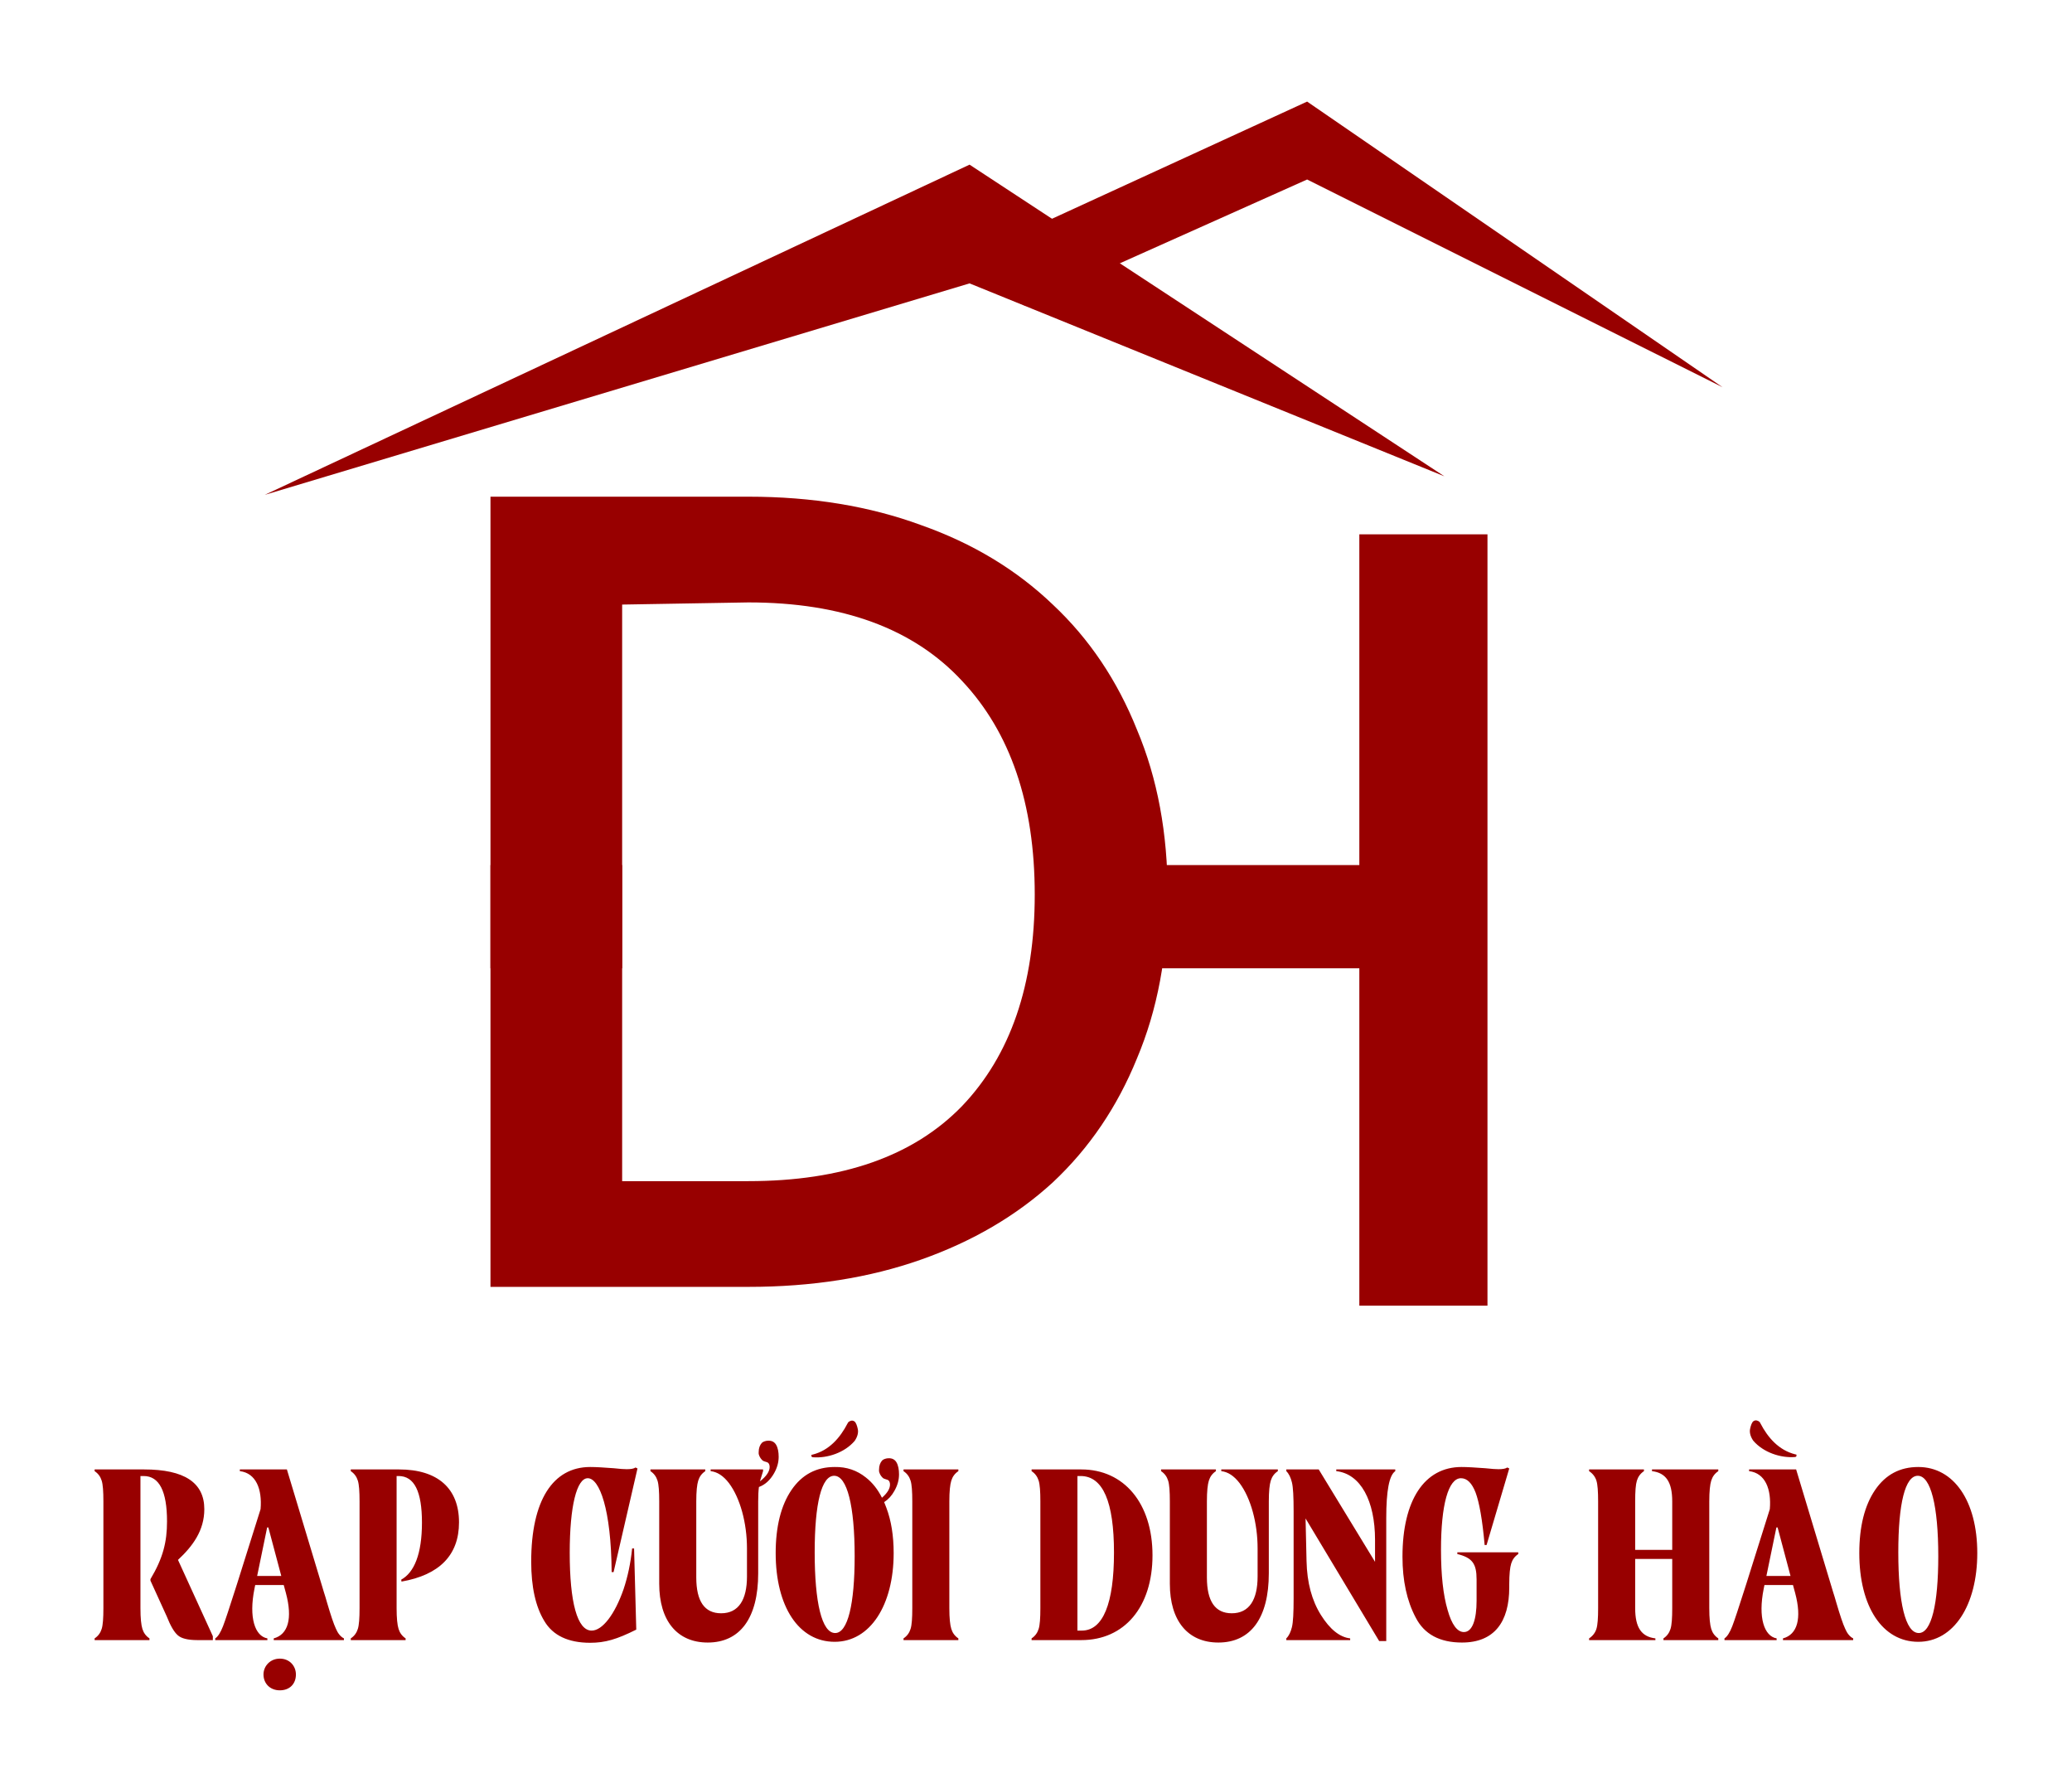
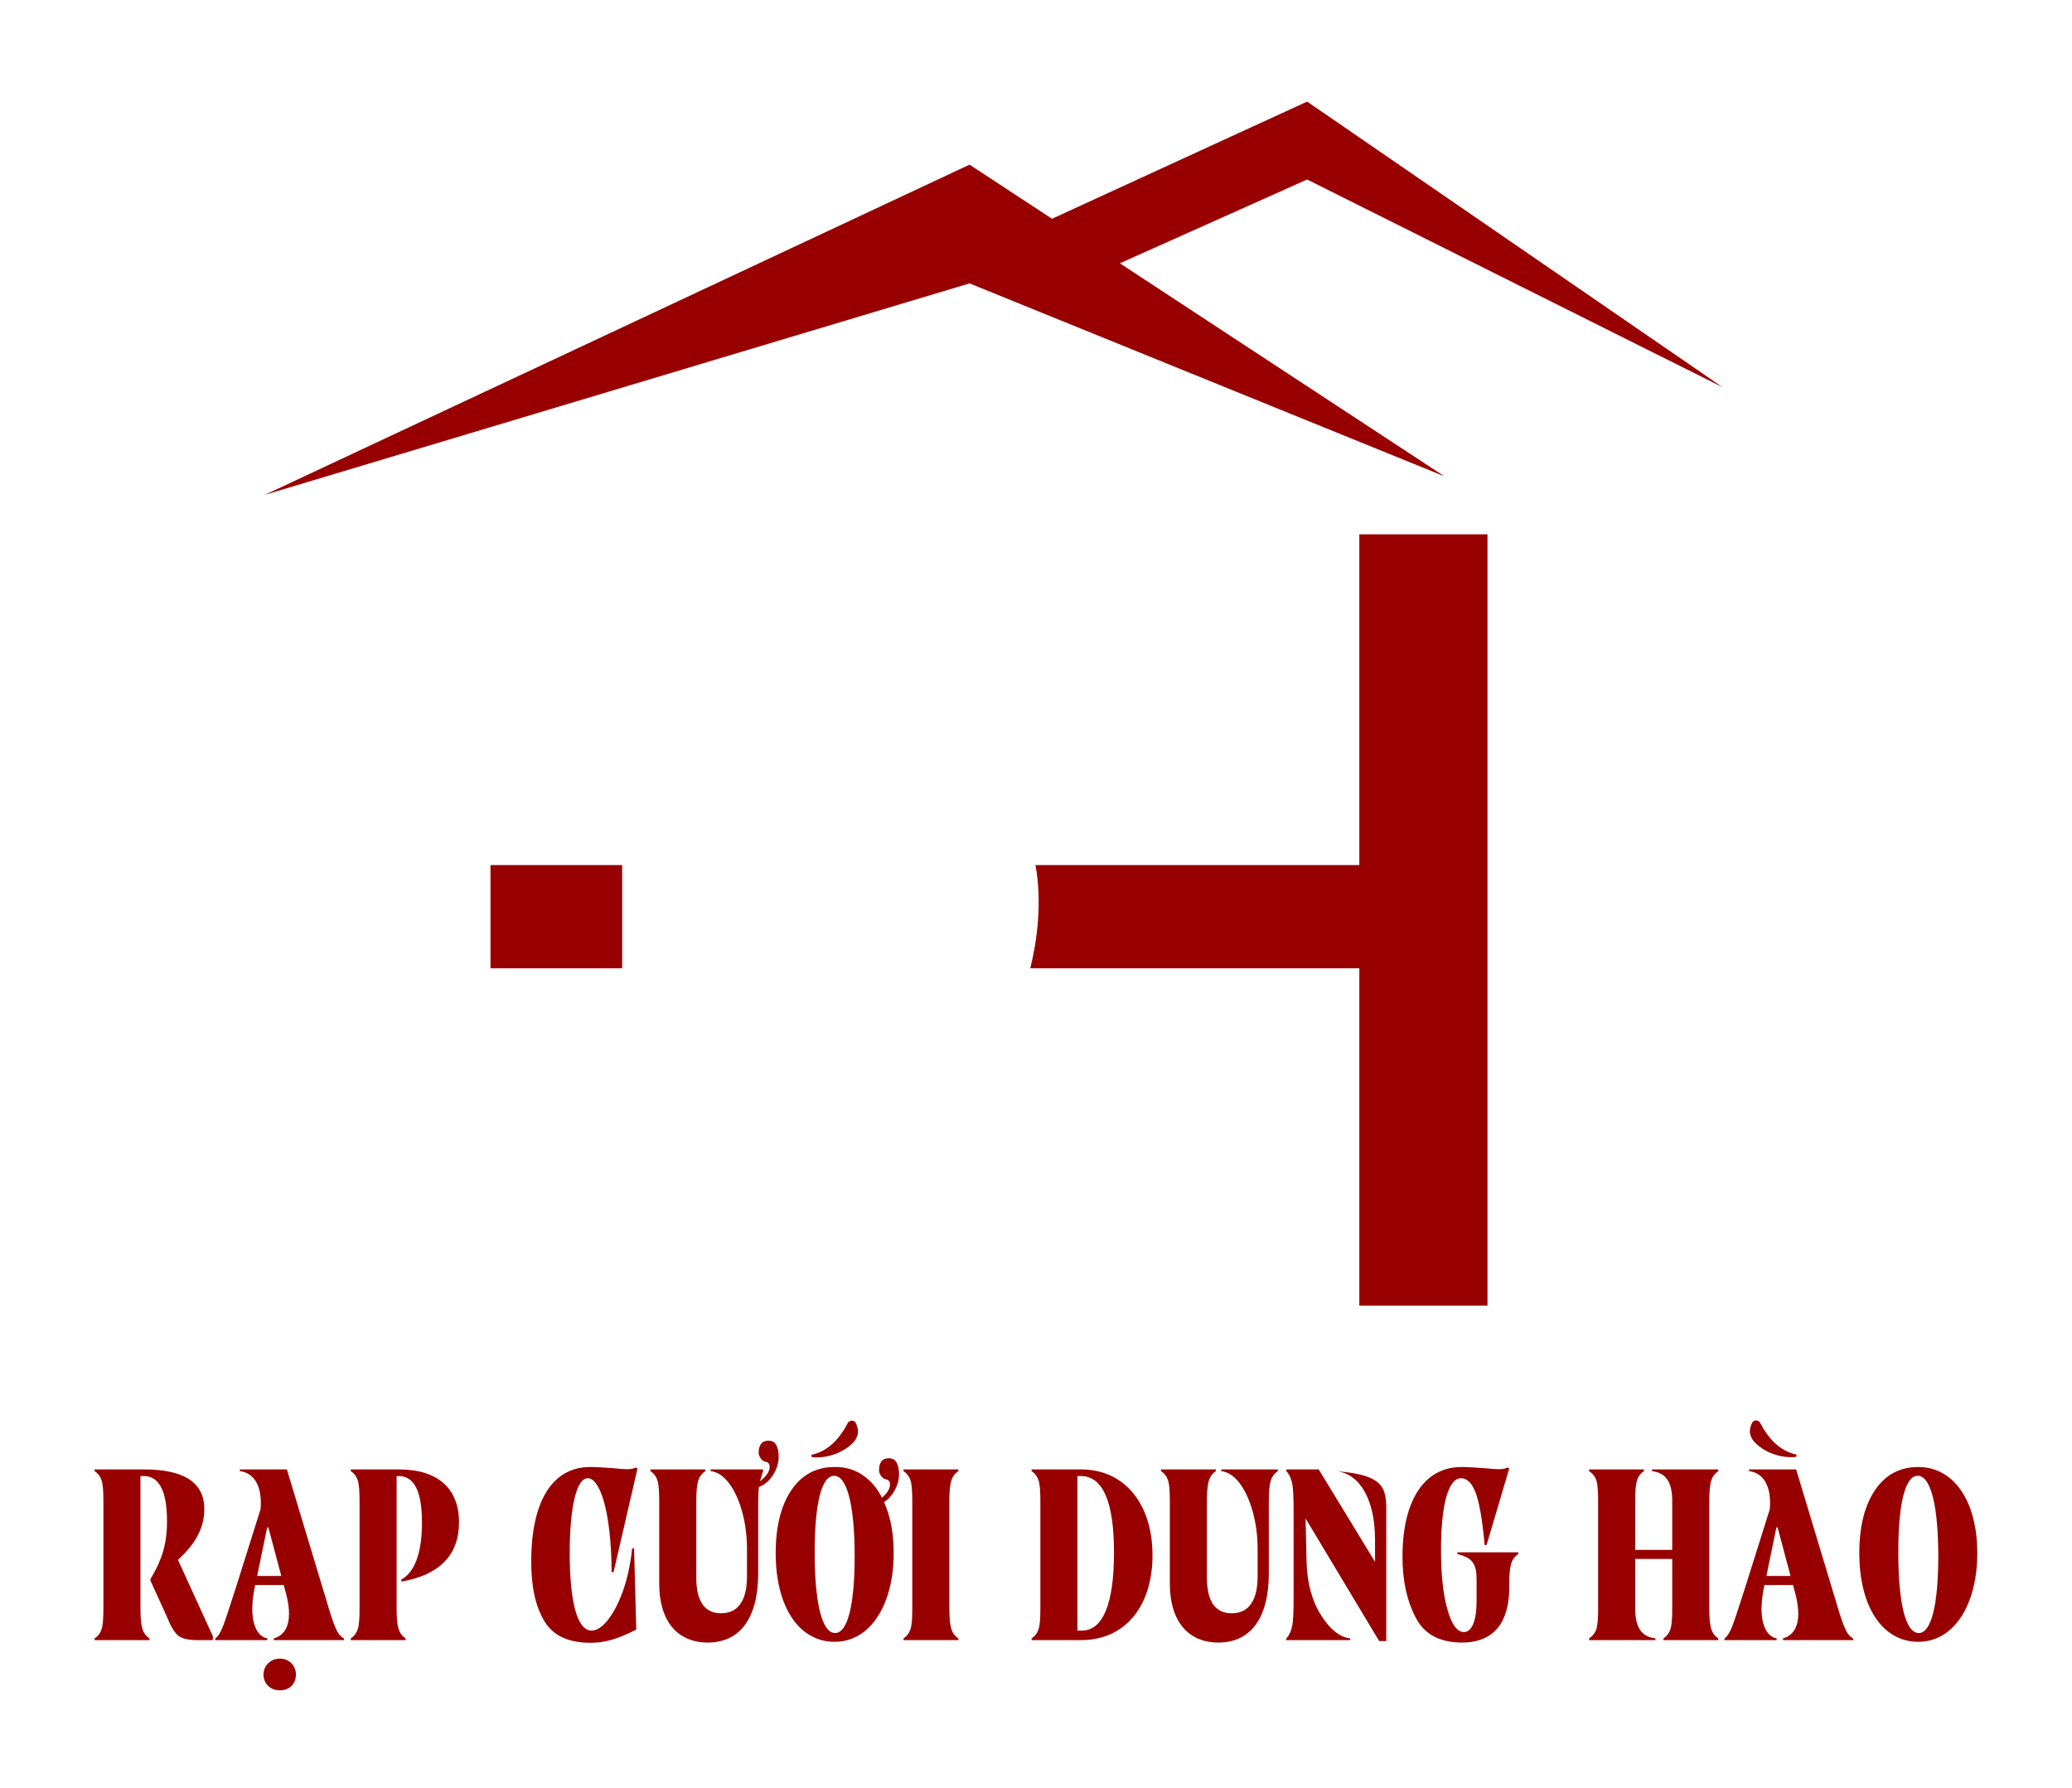
<svg xmlns="http://www.w3.org/2000/svg" width="102" height="88" viewBox="0 0 102 88" fill="none">
  <mask id="mask0_4026_178" style="mask-type:alpha" maskUnits="userSpaceOnUse" x="0" y="0" width="102" height="88">
    <rect width="102" height="88" fill="white" />
  </mask>
  <g mask="url(#mask0_4026_178)">
-     <path d="M36.842 24.447C39.975 24.447 42.809 24.913 45.344 25.846C47.88 26.741 50.043 28.047 51.833 29.763C53.623 31.442 55.002 33.494 55.972 35.919C56.979 38.307 57.482 41.011 57.482 44.033C57.482 47.018 56.979 49.704 55.972 52.092C55.002 54.48 53.623 56.513 51.833 58.192C50.043 59.833 47.88 61.102 45.344 61.997C42.809 62.893 39.975 63.34 36.842 63.34H24.145V24.447H36.842ZM36.842 58.136C41.466 58.136 44.971 56.905 47.358 54.442C49.745 51.943 50.938 48.473 50.938 44.033C50.938 39.556 49.745 36.05 47.358 33.513C44.971 30.938 41.466 29.651 36.842 29.651L30.627 29.757V58.136H36.842Z" fill="#980000" />
    <path d="M47.729 8.104L13.033 24.357L47.729 13.948L71.104 23.444L47.729 8.104Z" fill="#980000" />
    <path d="M64.347 5L46.451 13.218L50.469 15.044L64.347 8.835L84.8 19.061L64.347 5Z" fill="#980000" />
-     <path d="M5.09 79.154V73.898C5.09 73.406 5.066 73.07 5.006 72.878C4.946 72.686 4.838 72.53 4.658 72.41V72.326H7.094C9.074 72.326 10.058 72.974 10.058 74.282C10.058 75.338 9.482 76.106 8.762 76.778L10.478 80.534V80.726H9.71C9.242 80.726 8.918 80.642 8.75 80.486C8.57 80.33 8.39 80.018 8.21 79.562L7.406 77.798V77.726C8.03 76.682 8.222 75.89 8.222 74.882C8.222 73.394 7.838 72.65 7.07 72.65H6.914V79.154C6.914 79.646 6.95 79.982 7.01 80.174C7.07 80.366 7.178 80.522 7.358 80.642V80.726H4.658V80.642C4.838 80.522 4.946 80.366 5.006 80.174C5.066 79.982 5.09 79.646 5.09 79.154ZM13.151 75.182L12.659 77.57H13.847L13.211 75.182H13.151ZM11.807 72.326H14.123L15.947 78.374C15.983 78.494 16.043 78.662 16.103 78.89C16.283 79.502 16.427 79.934 16.535 80.162C16.631 80.39 16.763 80.558 16.931 80.642V80.726H13.475V80.642C14.183 80.45 14.411 79.67 14.075 78.41L13.967 78.014H12.563L12.527 78.194C12.239 79.622 12.551 80.534 13.163 80.642V80.726H10.595V80.642C10.727 80.558 10.859 80.354 10.979 80.042C11.099 79.73 11.291 79.142 11.567 78.278C11.615 78.134 11.651 78.026 11.675 77.942L12.827 74.282C12.911 73.31 12.611 72.506 11.807 72.41V72.326ZM12.971 82.418C12.971 81.998 13.307 81.638 13.775 81.638C14.255 81.638 14.567 81.998 14.567 82.418C14.567 82.886 14.255 83.198 13.775 83.198C13.295 83.198 12.971 82.862 12.971 82.418ZM19.764 77.846L19.752 77.75C20.388 77.402 20.772 76.49 20.772 74.942C20.772 73.418 20.4 72.65 19.62 72.65H19.524V79.154C19.524 79.646 19.56 79.982 19.62 80.174C19.68 80.366 19.788 80.522 19.968 80.642V80.726H17.268V80.642C17.448 80.522 17.556 80.366 17.616 80.174C17.676 79.982 17.7 79.646 17.7 79.154V73.898C17.7 73.406 17.676 73.07 17.616 72.878C17.556 72.686 17.448 72.53 17.268 72.41V72.326H19.644C21.552 72.326 22.596 73.262 22.596 74.93C22.596 76.55 21.624 77.522 19.764 77.846ZM31.286 72.23L31.382 72.278L30.206 77.378H30.11C30.086 74.282 29.51 72.758 28.934 72.758C28.394 72.758 28.046 74.126 28.046 76.43C28.046 78.866 28.418 80.258 29.126 80.258C29.654 80.258 30.266 79.466 30.698 78.218C30.902 77.606 31.046 76.934 31.118 76.214H31.214L31.322 80.21C30.362 80.69 29.786 80.858 29.054 80.858C27.974 80.858 27.218 80.498 26.798 79.79C26.366 79.082 26.15 78.11 26.15 76.862C26.15 73.85 27.218 72.206 29.054 72.206C29.342 72.206 29.726 72.23 30.206 72.266C30.518 72.302 30.734 72.314 30.854 72.314C31.058 72.314 31.202 72.29 31.286 72.23ZM34.84 80.846C33.34 80.846 32.452 79.778 32.452 77.954V73.898C32.452 73.406 32.428 73.07 32.368 72.878C32.308 72.686 32.2 72.53 32.02 72.41V72.326H34.72V72.41C34.54 72.53 34.432 72.686 34.372 72.878C34.312 73.07 34.276 73.406 34.276 73.898V77.642C34.276 78.818 34.684 79.406 35.5 79.406C36.364 79.406 36.772 78.734 36.772 77.594V76.214C36.772 74.966 36.436 73.73 35.884 72.998C35.608 72.638 35.308 72.446 34.984 72.41V72.326H37.564V72.41C37.528 72.53 37.48 72.686 37.42 72.878C37.42 72.89 37.42 72.902 37.408 72.914C37.732 72.662 37.888 72.422 37.888 72.206C37.888 72.098 37.852 72.014 37.78 71.978C37.696 71.942 37.636 71.942 37.552 71.894C37.396 71.762 37.348 71.582 37.348 71.546V71.474C37.348 71.27 37.408 71.126 37.504 71.018C37.564 70.958 37.696 70.91 37.828 70.91C37.996 70.91 38.116 70.97 38.2 71.102C38.296 71.258 38.332 71.474 38.332 71.702C38.332 71.978 38.26 72.242 38.104 72.518C37.912 72.854 37.66 73.082 37.36 73.19C37.336 73.37 37.324 73.61 37.324 73.898V77.438C37.324 79.634 36.436 80.846 34.84 80.846ZM38.185 76.442C38.185 75.134 38.449 74.09 38.965 73.334C39.481 72.578 40.189 72.206 41.089 72.206C41.677 72.194 42.193 72.374 42.625 72.722C42.949 72.974 43.213 73.31 43.417 73.718C43.681 73.49 43.813 73.274 43.813 73.07C43.813 72.962 43.777 72.878 43.705 72.842C43.621 72.806 43.561 72.806 43.477 72.758C43.321 72.626 43.273 72.446 43.273 72.41V72.338C43.273 72.134 43.333 71.99 43.429 71.882C43.489 71.822 43.621 71.774 43.753 71.774C43.921 71.774 44.041 71.834 44.125 71.966C44.221 72.122 44.257 72.338 44.257 72.566C44.257 72.842 44.185 73.106 44.029 73.382C43.897 73.622 43.729 73.802 43.525 73.934C43.561 74.018 43.597 74.114 43.633 74.21C43.873 74.846 43.993 75.59 43.993 76.442C43.993 78.998 42.841 80.81 41.089 80.81C39.325 80.81 38.185 79.082 38.185 76.442ZM40.105 76.406C40.105 78.866 40.453 80.378 41.113 80.378C41.737 80.378 42.073 78.95 42.073 76.598C42.073 74.114 41.701 72.638 41.065 72.638C40.441 72.638 40.105 74.006 40.105 76.406ZM40.009 71.594C40.813 71.39 41.353 70.778 41.725 70.058C41.749 69.998 41.797 69.962 41.869 69.938C41.929 69.914 41.989 69.914 42.061 69.962C42.133 70.01 42.193 70.166 42.229 70.346C42.265 70.526 42.205 70.73 42.073 70.922C41.581 71.498 40.729 71.786 40.009 71.726C39.937 71.714 39.937 71.666 39.949 71.606C39.973 71.594 39.973 71.606 40.009 71.594ZM44.478 80.726V80.642C44.658 80.522 44.766 80.366 44.826 80.174C44.886 79.982 44.91 79.646 44.91 79.154V73.898C44.91 73.406 44.886 73.07 44.826 72.878C44.766 72.686 44.658 72.53 44.478 72.41V72.326H47.178V72.41C46.998 72.53 46.89 72.686 46.83 72.878C46.77 73.07 46.734 73.406 46.734 73.898V79.154C46.734 79.646 46.77 79.982 46.83 80.174C46.89 80.366 46.998 80.522 47.178 80.642V80.726H44.478ZM53.039 72.65V80.258H53.255C54.299 80.258 54.839 78.926 54.839 76.418C54.839 73.922 54.299 72.662 53.207 72.65H53.039ZM53.231 80.726H50.783V80.642C50.963 80.522 51.071 80.366 51.131 80.174C51.191 79.982 51.215 79.646 51.215 79.154V73.898C51.215 73.406 51.191 73.07 51.131 72.878C51.071 72.686 50.963 72.53 50.783 72.41V72.326H53.231C55.343 72.326 56.735 74.006 56.735 76.55C56.735 79.094 55.355 80.726 53.231 80.726ZM59.977 80.846C58.477 80.846 57.589 79.778 57.589 77.954V73.898C57.589 73.406 57.565 73.07 57.505 72.878C57.445 72.686 57.337 72.53 57.157 72.41V72.326H59.857V72.41C59.677 72.53 59.569 72.686 59.509 72.878C59.449 73.07 59.413 73.406 59.413 73.898V77.642C59.413 78.818 59.821 79.406 60.637 79.406C61.501 79.406 61.909 78.734 61.909 77.594V76.214C61.909 74.966 61.573 73.73 61.021 72.998C60.745 72.638 60.445 72.446 60.121 72.41V72.326H62.905V72.41C62.725 72.53 62.617 72.686 62.557 72.878C62.497 73.07 62.461 73.406 62.461 73.898V77.438C62.461 79.634 61.573 80.846 59.977 80.846ZM63.682 78.674V74.378C63.682 73.67 63.658 73.202 63.598 72.962C63.538 72.722 63.454 72.542 63.322 72.41V72.326H64.918L67.69 76.874V75.794C67.69 73.874 66.982 72.542 65.782 72.41V72.326H68.686V72.41C68.386 72.614 68.242 73.382 68.242 74.714V80.774H67.894L64.27 74.738L64.318 76.838C64.342 77.906 64.582 78.782 65.026 79.49C65.47 80.198 65.95 80.582 66.466 80.642V80.726H63.322V80.642C63.454 80.51 63.538 80.33 63.598 80.09C63.658 79.85 63.682 79.382 63.682 78.674ZM74.201 72.23L74.297 72.278L73.181 76.046H73.085C72.977 74.81 72.821 73.946 72.641 73.466C72.461 72.998 72.221 72.758 71.921 72.758C71.297 72.758 70.937 74.078 70.937 76.274C70.937 77.522 71.045 78.506 71.261 79.238C71.465 79.97 71.741 80.33 72.065 80.33C72.485 80.33 72.689 79.706 72.689 78.794V77.738C72.689 76.958 72.473 76.67 71.741 76.49V76.406H74.741V76.49C74.561 76.61 74.453 76.766 74.393 76.958C74.333 77.15 74.297 77.486 74.297 77.978V78.134C74.297 79.826 73.565 80.846 71.969 80.846C70.877 80.846 70.109 80.438 69.689 79.61C69.257 78.794 69.041 77.798 69.041 76.622C69.041 73.838 70.121 72.206 71.945 72.206C72.233 72.206 72.617 72.23 73.109 72.266C73.433 72.302 73.649 72.314 73.769 72.314C73.973 72.314 74.117 72.29 74.201 72.23ZM81.888 80.726V80.642C82.068 80.522 82.176 80.366 82.236 80.174C82.296 79.982 82.32 79.646 82.32 79.154V76.73H80.496V79.154C80.496 80.114 80.808 80.558 81.492 80.642V80.726H78.228V80.642C78.408 80.522 78.528 80.366 78.588 80.174C78.648 79.982 78.672 79.646 78.672 79.154V73.898C78.672 73.406 78.648 73.07 78.588 72.878C78.528 72.686 78.408 72.53 78.228 72.41V72.326H80.928V72.41C80.748 72.53 80.64 72.686 80.58 72.878C80.52 73.07 80.496 73.406 80.496 73.898V76.286H82.32V73.898C82.32 72.938 82.008 72.494 81.324 72.41V72.326H84.588V72.41C84.408 72.53 84.3 72.686 84.24 72.878C84.18 73.07 84.144 73.406 84.144 73.898V79.154C84.144 79.646 84.18 79.982 84.24 80.174C84.3 80.366 84.408 80.522 84.588 80.642V80.726H81.888ZM87.448 75.182L86.956 77.57H88.144L87.508 75.182H87.448ZM86.104 72.326H88.42L90.244 78.374C90.28 78.494 90.34 78.662 90.4 78.89C90.58 79.502 90.724 79.934 90.832 80.162C90.928 80.39 91.06 80.558 91.228 80.642V80.726H87.772V80.642C88.48 80.45 88.708 79.67 88.372 78.41L88.264 78.014H86.86L86.824 78.194C86.536 79.622 86.848 80.534 87.46 80.642V80.726H84.892V80.642C85.024 80.558 85.156 80.354 85.276 80.042C85.396 79.73 85.588 79.142 85.864 78.278C85.912 78.134 85.948 78.026 85.972 77.942L87.124 74.282C87.208 73.31 86.908 72.506 86.104 72.41V72.326ZM88.372 71.582C88.408 71.594 88.408 71.582 88.432 71.594C88.444 71.654 88.444 71.702 88.372 71.714C87.652 71.774 86.8 71.486 86.308 70.91C86.176 70.718 86.116 70.514 86.152 70.334C86.188 70.154 86.248 69.998 86.32 69.95C86.392 69.902 86.452 69.902 86.512 69.926C86.584 69.95 86.632 69.986 86.656 70.046C87.028 70.766 87.568 71.378 88.372 71.582ZM91.529 76.442C91.529 75.134 91.793 74.09 92.309 73.334C92.825 72.578 93.533 72.206 94.433 72.206C96.185 72.206 97.337 73.886 97.337 76.442C97.337 78.998 96.185 80.81 94.433 80.81C92.669 80.81 91.529 79.082 91.529 76.442ZM93.449 76.406C93.449 78.866 93.797 80.378 94.457 80.378C95.081 80.378 95.417 78.95 95.417 76.598C95.417 74.114 95.045 72.638 94.409 72.638C93.785 72.638 93.449 74.006 93.449 76.406Z" fill="#980000" />
+     <path d="M5.09 79.154V73.898C5.09 73.406 5.066 73.07 5.006 72.878C4.946 72.686 4.838 72.53 4.658 72.41V72.326H7.094C9.074 72.326 10.058 72.974 10.058 74.282C10.058 75.338 9.482 76.106 8.762 76.778L10.478 80.534V80.726H9.71C9.242 80.726 8.918 80.642 8.75 80.486C8.57 80.33 8.39 80.018 8.21 79.562L7.406 77.798V77.726C8.03 76.682 8.222 75.89 8.222 74.882C8.222 73.394 7.838 72.65 7.07 72.65H6.914V79.154C6.914 79.646 6.95 79.982 7.01 80.174C7.07 80.366 7.178 80.522 7.358 80.642V80.726H4.658V80.642C4.838 80.522 4.946 80.366 5.006 80.174C5.066 79.982 5.09 79.646 5.09 79.154ZM13.151 75.182L12.659 77.57H13.847L13.211 75.182H13.151ZM11.807 72.326H14.123L15.947 78.374C15.983 78.494 16.043 78.662 16.103 78.89C16.283 79.502 16.427 79.934 16.535 80.162C16.631 80.39 16.763 80.558 16.931 80.642V80.726H13.475V80.642C14.183 80.45 14.411 79.67 14.075 78.41L13.967 78.014H12.563L12.527 78.194C12.239 79.622 12.551 80.534 13.163 80.642V80.726H10.595V80.642C10.727 80.558 10.859 80.354 10.979 80.042C11.099 79.73 11.291 79.142 11.567 78.278C11.615 78.134 11.651 78.026 11.675 77.942L12.827 74.282C12.911 73.31 12.611 72.506 11.807 72.41V72.326ZM12.971 82.418C12.971 81.998 13.307 81.638 13.775 81.638C14.255 81.638 14.567 81.998 14.567 82.418C14.567 82.886 14.255 83.198 13.775 83.198C13.295 83.198 12.971 82.862 12.971 82.418ZM19.764 77.846L19.752 77.75C20.388 77.402 20.772 76.49 20.772 74.942C20.772 73.418 20.4 72.65 19.62 72.65H19.524V79.154C19.524 79.646 19.56 79.982 19.62 80.174C19.68 80.366 19.788 80.522 19.968 80.642V80.726H17.268V80.642C17.448 80.522 17.556 80.366 17.616 80.174C17.676 79.982 17.7 79.646 17.7 79.154V73.898C17.7 73.406 17.676 73.07 17.616 72.878C17.556 72.686 17.448 72.53 17.268 72.41V72.326H19.644C21.552 72.326 22.596 73.262 22.596 74.93C22.596 76.55 21.624 77.522 19.764 77.846ZM31.286 72.23L31.382 72.278L30.206 77.378H30.11C30.086 74.282 29.51 72.758 28.934 72.758C28.394 72.758 28.046 74.126 28.046 76.43C28.046 78.866 28.418 80.258 29.126 80.258C29.654 80.258 30.266 79.466 30.698 78.218C30.902 77.606 31.046 76.934 31.118 76.214H31.214L31.322 80.21C30.362 80.69 29.786 80.858 29.054 80.858C27.974 80.858 27.218 80.498 26.798 79.79C26.366 79.082 26.15 78.11 26.15 76.862C26.15 73.85 27.218 72.206 29.054 72.206C29.342 72.206 29.726 72.23 30.206 72.266C30.518 72.302 30.734 72.314 30.854 72.314C31.058 72.314 31.202 72.29 31.286 72.23ZM34.84 80.846C33.34 80.846 32.452 79.778 32.452 77.954V73.898C32.452 73.406 32.428 73.07 32.368 72.878C32.308 72.686 32.2 72.53 32.02 72.41V72.326H34.72V72.41C34.54 72.53 34.432 72.686 34.372 72.878C34.312 73.07 34.276 73.406 34.276 73.898V77.642C34.276 78.818 34.684 79.406 35.5 79.406C36.364 79.406 36.772 78.734 36.772 77.594V76.214C36.772 74.966 36.436 73.73 35.884 72.998C35.608 72.638 35.308 72.446 34.984 72.41V72.326H37.564V72.41C37.528 72.53 37.48 72.686 37.42 72.878C37.42 72.89 37.42 72.902 37.408 72.914C37.732 72.662 37.888 72.422 37.888 72.206C37.888 72.098 37.852 72.014 37.78 71.978C37.696 71.942 37.636 71.942 37.552 71.894C37.396 71.762 37.348 71.582 37.348 71.546V71.474C37.348 71.27 37.408 71.126 37.504 71.018C37.564 70.958 37.696 70.91 37.828 70.91C37.996 70.91 38.116 70.97 38.2 71.102C38.296 71.258 38.332 71.474 38.332 71.702C38.332 71.978 38.26 72.242 38.104 72.518C37.912 72.854 37.66 73.082 37.36 73.19C37.336 73.37 37.324 73.61 37.324 73.898V77.438C37.324 79.634 36.436 80.846 34.84 80.846ZM38.185 76.442C38.185 75.134 38.449 74.09 38.965 73.334C39.481 72.578 40.189 72.206 41.089 72.206C41.677 72.194 42.193 72.374 42.625 72.722C42.949 72.974 43.213 73.31 43.417 73.718C43.681 73.49 43.813 73.274 43.813 73.07C43.813 72.962 43.777 72.878 43.705 72.842C43.621 72.806 43.561 72.806 43.477 72.758C43.321 72.626 43.273 72.446 43.273 72.41V72.338C43.273 72.134 43.333 71.99 43.429 71.882C43.489 71.822 43.621 71.774 43.753 71.774C43.921 71.774 44.041 71.834 44.125 71.966C44.221 72.122 44.257 72.338 44.257 72.566C44.257 72.842 44.185 73.106 44.029 73.382C43.897 73.622 43.729 73.802 43.525 73.934C43.561 74.018 43.597 74.114 43.633 74.21C43.873 74.846 43.993 75.59 43.993 76.442C43.993 78.998 42.841 80.81 41.089 80.81C39.325 80.81 38.185 79.082 38.185 76.442ZM40.105 76.406C40.105 78.866 40.453 80.378 41.113 80.378C41.737 80.378 42.073 78.95 42.073 76.598C42.073 74.114 41.701 72.638 41.065 72.638C40.441 72.638 40.105 74.006 40.105 76.406ZM40.009 71.594C40.813 71.39 41.353 70.778 41.725 70.058C41.749 69.998 41.797 69.962 41.869 69.938C41.929 69.914 41.989 69.914 42.061 69.962C42.133 70.01 42.193 70.166 42.229 70.346C42.265 70.526 42.205 70.73 42.073 70.922C41.581 71.498 40.729 71.786 40.009 71.726C39.937 71.714 39.937 71.666 39.949 71.606C39.973 71.594 39.973 71.606 40.009 71.594ZM44.478 80.726V80.642C44.658 80.522 44.766 80.366 44.826 80.174C44.886 79.982 44.91 79.646 44.91 79.154V73.898C44.91 73.406 44.886 73.07 44.826 72.878C44.766 72.686 44.658 72.53 44.478 72.41V72.326H47.178V72.41C46.998 72.53 46.89 72.686 46.83 72.878C46.77 73.07 46.734 73.406 46.734 73.898V79.154C46.734 79.646 46.77 79.982 46.83 80.174C46.89 80.366 46.998 80.522 47.178 80.642V80.726H44.478ZM53.039 72.65V80.258H53.255C54.299 80.258 54.839 78.926 54.839 76.418C54.839 73.922 54.299 72.662 53.207 72.65H53.039ZM53.231 80.726H50.783V80.642C50.963 80.522 51.071 80.366 51.131 80.174C51.191 79.982 51.215 79.646 51.215 79.154V73.898C51.215 73.406 51.191 73.07 51.131 72.878C51.071 72.686 50.963 72.53 50.783 72.41V72.326H53.231C55.343 72.326 56.735 74.006 56.735 76.55C56.735 79.094 55.355 80.726 53.231 80.726ZM59.977 80.846C58.477 80.846 57.589 79.778 57.589 77.954V73.898C57.589 73.406 57.565 73.07 57.505 72.878C57.445 72.686 57.337 72.53 57.157 72.41V72.326H59.857V72.41C59.677 72.53 59.569 72.686 59.509 72.878C59.449 73.07 59.413 73.406 59.413 73.898V77.642C59.413 78.818 59.821 79.406 60.637 79.406C61.501 79.406 61.909 78.734 61.909 77.594V76.214C61.909 74.966 61.573 73.73 61.021 72.998C60.745 72.638 60.445 72.446 60.121 72.41V72.326H62.905V72.41C62.725 72.53 62.617 72.686 62.557 72.878C62.497 73.07 62.461 73.406 62.461 73.898V77.438C62.461 79.634 61.573 80.846 59.977 80.846ZM63.682 78.674V74.378C63.682 73.67 63.658 73.202 63.598 72.962C63.538 72.722 63.454 72.542 63.322 72.41V72.326H64.918L67.69 76.874V75.794C67.69 73.874 66.982 72.542 65.782 72.41V72.326V72.41C68.386 72.614 68.242 73.382 68.242 74.714V80.774H67.894L64.27 74.738L64.318 76.838C64.342 77.906 64.582 78.782 65.026 79.49C65.47 80.198 65.95 80.582 66.466 80.642V80.726H63.322V80.642C63.454 80.51 63.538 80.33 63.598 80.09C63.658 79.85 63.682 79.382 63.682 78.674ZM74.201 72.23L74.297 72.278L73.181 76.046H73.085C72.977 74.81 72.821 73.946 72.641 73.466C72.461 72.998 72.221 72.758 71.921 72.758C71.297 72.758 70.937 74.078 70.937 76.274C70.937 77.522 71.045 78.506 71.261 79.238C71.465 79.97 71.741 80.33 72.065 80.33C72.485 80.33 72.689 79.706 72.689 78.794V77.738C72.689 76.958 72.473 76.67 71.741 76.49V76.406H74.741V76.49C74.561 76.61 74.453 76.766 74.393 76.958C74.333 77.15 74.297 77.486 74.297 77.978V78.134C74.297 79.826 73.565 80.846 71.969 80.846C70.877 80.846 70.109 80.438 69.689 79.61C69.257 78.794 69.041 77.798 69.041 76.622C69.041 73.838 70.121 72.206 71.945 72.206C72.233 72.206 72.617 72.23 73.109 72.266C73.433 72.302 73.649 72.314 73.769 72.314C73.973 72.314 74.117 72.29 74.201 72.23ZM81.888 80.726V80.642C82.068 80.522 82.176 80.366 82.236 80.174C82.296 79.982 82.32 79.646 82.32 79.154V76.73H80.496V79.154C80.496 80.114 80.808 80.558 81.492 80.642V80.726H78.228V80.642C78.408 80.522 78.528 80.366 78.588 80.174C78.648 79.982 78.672 79.646 78.672 79.154V73.898C78.672 73.406 78.648 73.07 78.588 72.878C78.528 72.686 78.408 72.53 78.228 72.41V72.326H80.928V72.41C80.748 72.53 80.64 72.686 80.58 72.878C80.52 73.07 80.496 73.406 80.496 73.898V76.286H82.32V73.898C82.32 72.938 82.008 72.494 81.324 72.41V72.326H84.588V72.41C84.408 72.53 84.3 72.686 84.24 72.878C84.18 73.07 84.144 73.406 84.144 73.898V79.154C84.144 79.646 84.18 79.982 84.24 80.174C84.3 80.366 84.408 80.522 84.588 80.642V80.726H81.888ZM87.448 75.182L86.956 77.57H88.144L87.508 75.182H87.448ZM86.104 72.326H88.42L90.244 78.374C90.28 78.494 90.34 78.662 90.4 78.89C90.58 79.502 90.724 79.934 90.832 80.162C90.928 80.39 91.06 80.558 91.228 80.642V80.726H87.772V80.642C88.48 80.45 88.708 79.67 88.372 78.41L88.264 78.014H86.86L86.824 78.194C86.536 79.622 86.848 80.534 87.46 80.642V80.726H84.892V80.642C85.024 80.558 85.156 80.354 85.276 80.042C85.396 79.73 85.588 79.142 85.864 78.278C85.912 78.134 85.948 78.026 85.972 77.942L87.124 74.282C87.208 73.31 86.908 72.506 86.104 72.41V72.326ZM88.372 71.582C88.408 71.594 88.408 71.582 88.432 71.594C88.444 71.654 88.444 71.702 88.372 71.714C87.652 71.774 86.8 71.486 86.308 70.91C86.176 70.718 86.116 70.514 86.152 70.334C86.188 70.154 86.248 69.998 86.32 69.95C86.392 69.902 86.452 69.902 86.512 69.926C86.584 69.95 86.632 69.986 86.656 70.046C87.028 70.766 87.568 71.378 88.372 71.582ZM91.529 76.442C91.529 75.134 91.793 74.09 92.309 73.334C92.825 72.578 93.533 72.206 94.433 72.206C96.185 72.206 97.337 73.886 97.337 76.442C97.337 78.998 96.185 80.81 94.433 80.81C92.669 80.81 91.529 79.082 91.529 76.442ZM93.449 76.406C93.449 78.866 93.797 80.378 94.457 80.378C95.081 80.378 95.417 78.95 95.417 76.598C95.417 74.114 95.045 72.638 94.409 72.638C93.785 72.638 93.449 74.006 93.449 76.406Z" fill="#980000" />
    <path fill-rule="evenodd" clip-rule="evenodd" d="M24.145 47.659H30.627V42.578H24.145V47.659ZM66.917 47.659H50.718C51.045 46.359 51.315 44.402 50.973 42.578H66.917V26.299H73.225V64.266H66.917V47.659Z" fill="#980000" />
  </g>
</svg>